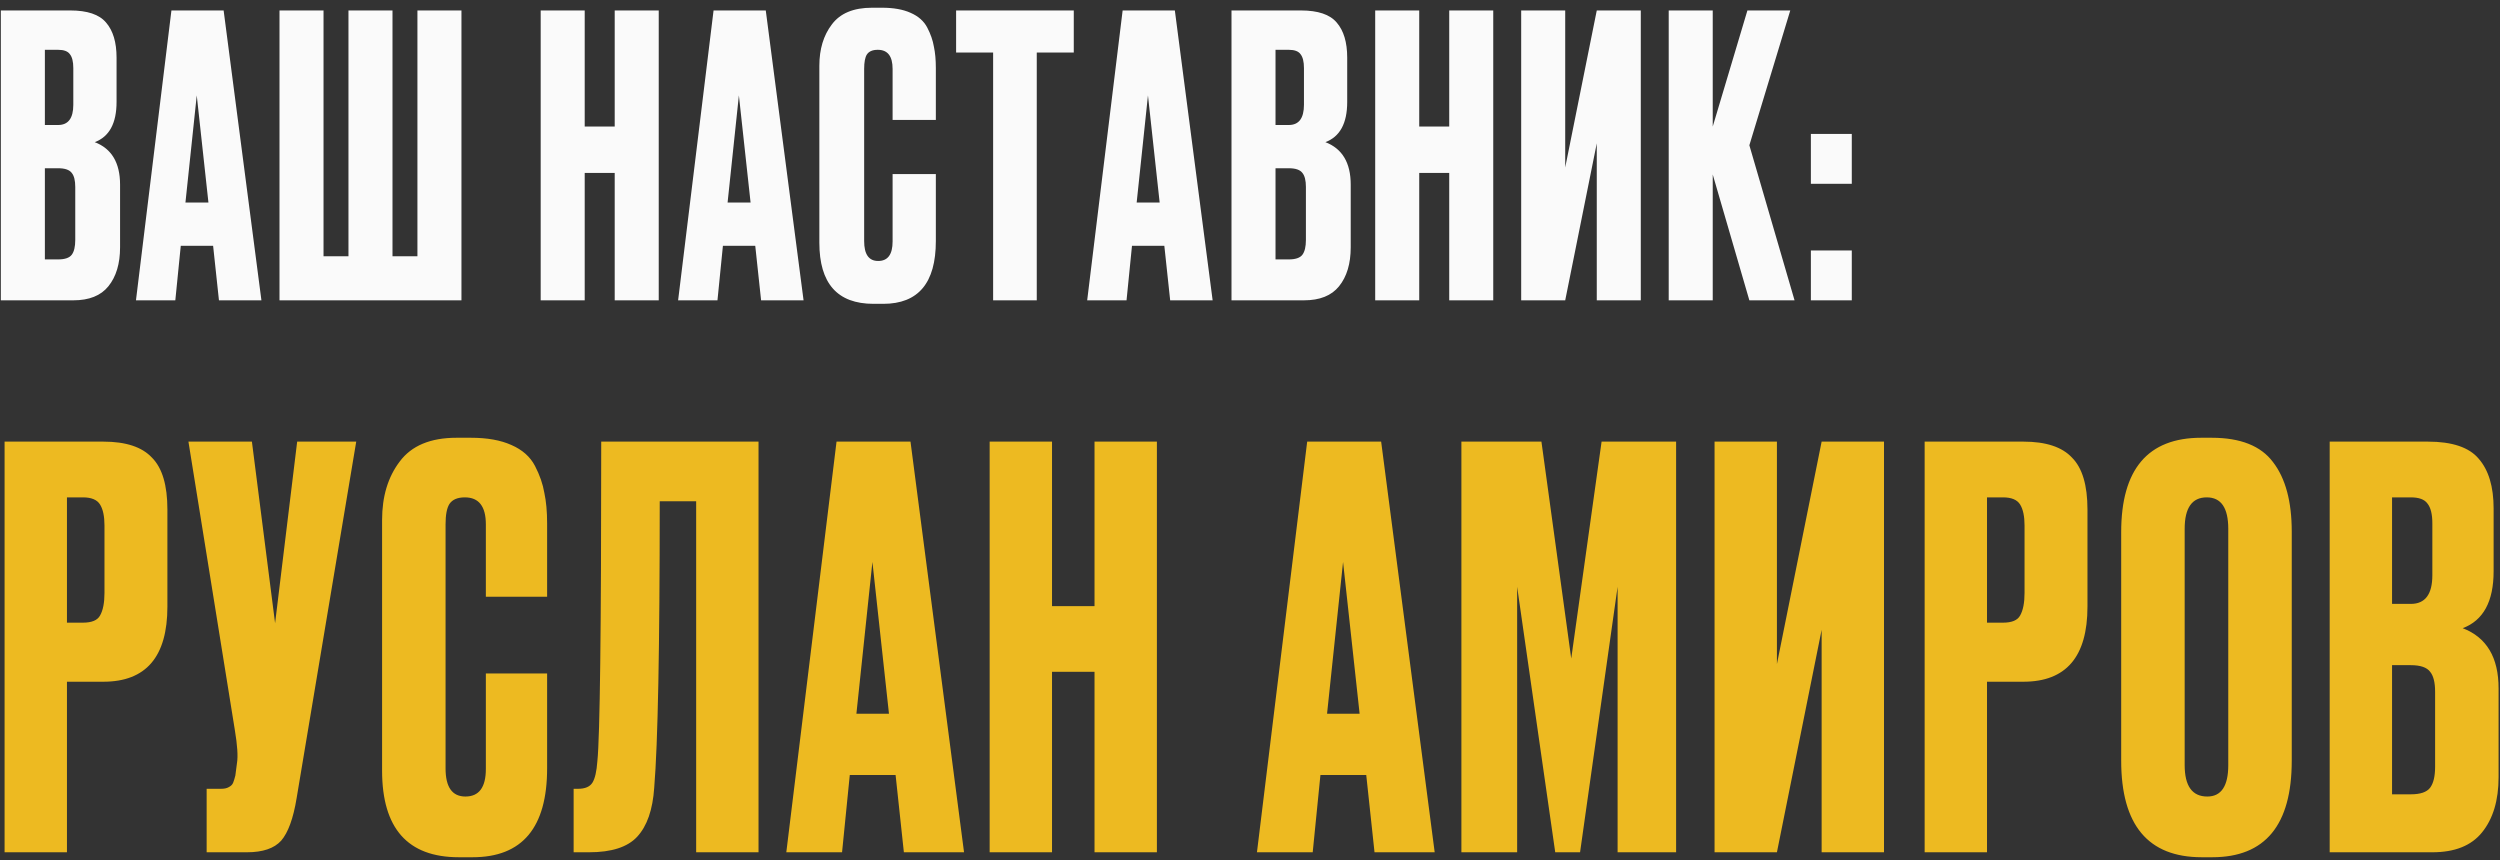
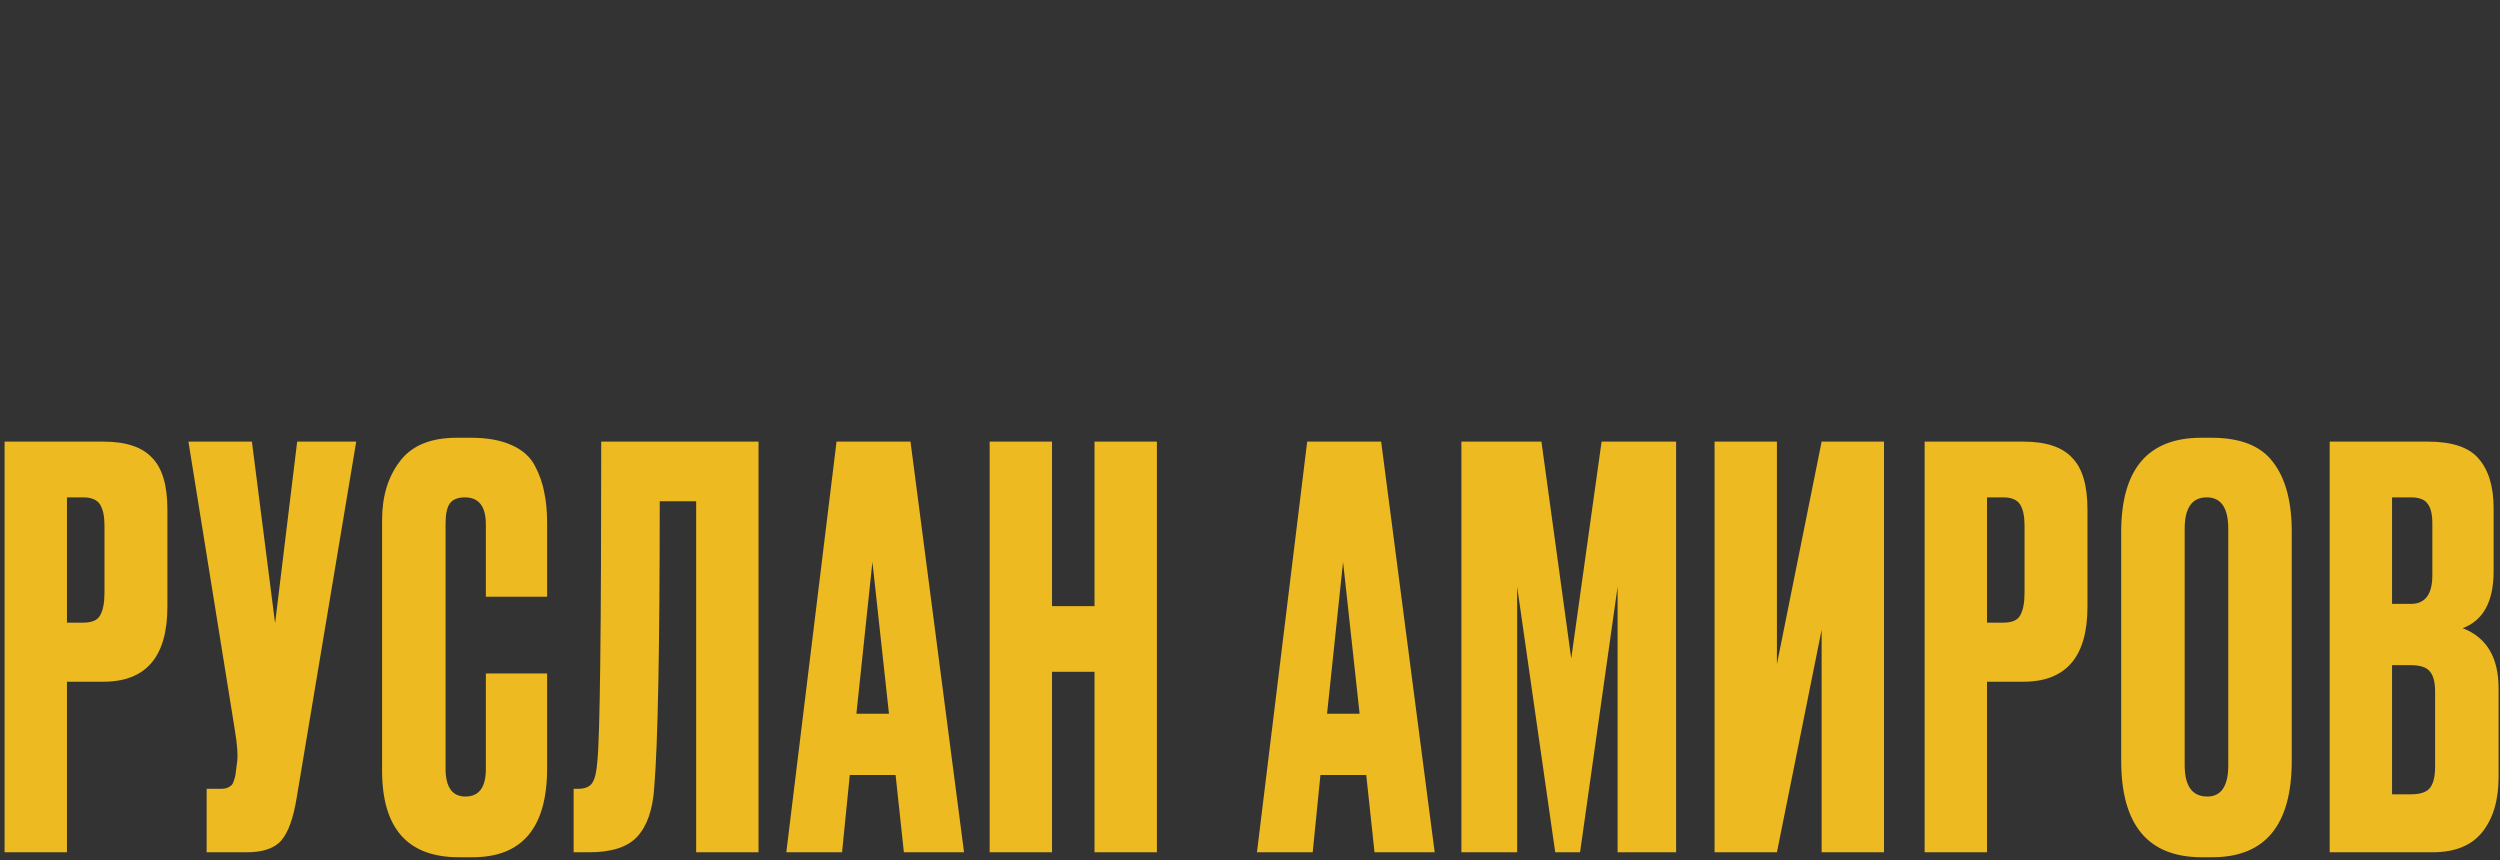
<svg xmlns="http://www.w3.org/2000/svg" width="308" height="106" viewBox="0 0 308 106" fill="none">
  <rect x="0" y="0" width="308" height="106" fill="#333333" stroke="none" />
-   <path d="M0.104 37V1.288H8.648C10.76 1.288 12.232 1.784 13.064 2.776C13.928 3.768 14.36 5.208 14.36 7.096V12.568C14.36 15.192 13.464 16.84 11.672 17.512C13.752 18.312 14.792 20.056 14.792 22.744V30.472C14.792 32.488 14.312 34.088 13.352 35.272C12.424 36.424 10.984 37 9.032 37H0.104ZM7.16 20.728H5.528V31.96H7.16C7.992 31.96 8.552 31.768 8.84 31.384C9.128 31 9.272 30.392 9.272 29.56V23.032C9.272 22.232 9.128 21.656 8.84 21.304C8.552 20.92 7.992 20.728 7.16 20.728ZM7.16 6.136H5.528V15.4H7.16C8.408 15.4 9.032 14.568 9.032 12.904V8.392C9.032 7.592 8.888 7.016 8.6 6.664C8.344 6.312 7.864 6.136 7.16 6.136ZM26.975 37L26.255 30.28H22.271L21.599 37H16.751L21.119 1.288H27.551L32.207 37H26.975ZM24.239 11.752L22.847 24.952H25.679L24.239 11.752ZM34.435 37V1.288H39.859V31.576H42.931V1.288H48.355V31.576H51.427V1.288H56.851V37H34.435ZM72.036 21.304V37H66.612V1.288H72.036V15.592H75.732V1.288H81.156V37H75.732V21.304H72.036ZM93.767 37L93.047 30.28H89.063L88.391 37H83.543L87.911 1.288H94.343L98.999 37H93.767ZM91.031 11.752L89.639 24.952H92.471L91.031 11.752ZM109.968 29.752V21.448H115.296V29.704C115.296 34.856 113.136 37.432 108.816 37.432H107.616C103.168 37.432 100.944 34.92 100.944 29.896V8.104C100.944 6.056 101.456 4.36 102.48 3.016C103.504 1.64 105.152 0.952 107.424 0.952H108.672C110.08 0.952 111.248 1.16 112.176 1.576C113.136 1.992 113.824 2.6 114.24 3.4C114.656 4.2 114.928 4.984 115.056 5.752C115.216 6.488 115.296 7.368 115.296 8.392V14.776H109.968V8.488C109.968 6.92 109.36 6.136 108.144 6.136C107.504 6.136 107.056 6.328 106.8 6.712C106.576 7.064 106.464 7.656 106.464 8.488V29.704C106.464 31.336 107.04 32.152 108.192 32.152C109.376 32.152 109.968 31.352 109.968 29.752ZM117.793 1.288H132.289V6.472H127.729V37H122.353V6.472H117.793V1.288ZM144.165 37L143.445 30.28H139.461L138.789 37H133.941L138.309 1.288H144.741L149.397 37H144.165ZM141.429 11.752L140.037 24.952H142.869L141.429 11.752ZM151.72 37V1.288H160.264C162.376 1.288 163.848 1.784 164.68 2.776C165.544 3.768 165.976 5.208 165.976 7.096V12.568C165.976 15.192 165.08 16.84 163.288 17.512C165.368 18.312 166.408 20.056 166.408 22.744V30.472C166.408 32.488 165.928 34.088 164.968 35.272C164.04 36.424 162.6 37 160.648 37H151.72ZM158.776 20.728H157.144V31.96H158.776C159.608 31.96 160.168 31.768 160.456 31.384C160.744 31 160.888 30.392 160.888 29.56V23.032C160.888 22.232 160.744 21.656 160.456 21.304C160.168 20.92 159.608 20.728 158.776 20.728ZM158.776 6.136H157.144V15.4H158.776C160.024 15.4 160.648 14.568 160.648 12.904V8.392C160.648 7.592 160.504 7.016 160.216 6.664C159.96 6.312 159.48 6.136 158.776 6.136ZM174.848 21.304V37H169.424V1.288H174.848V15.592H178.544V1.288H183.968V37H178.544V21.304H174.848ZM196.722 37V17.656L192.834 37H187.41V1.288H192.834V20.632L196.722 1.288H202.146V37H196.722ZM215.521 37L211.009 21.496V37H205.585V1.288H211.009V15.592L215.281 1.288H220.561L215.521 17.896L221.089 37H215.521ZM228.14 30.856V37H223.1V30.856H228.14ZM228.14 16.504V22.648H223.1V16.504H228.14Z" fill="#FAFAFA" />
  <path d="M12.736 83.988H8.248V105H0.564V54.408H12.736C15.501 54.408 17.496 55.065 18.72 56.38C19.989 57.649 20.624 59.78 20.624 62.772V74.74C20.624 80.905 17.995 83.988 12.736 83.988ZM8.248 61.276V76.712H10.22C11.308 76.712 12.011 76.417 12.328 75.828C12.691 75.193 12.872 74.264 12.872 73.04V64.744C12.872 63.611 12.691 62.749 12.328 62.16C11.965 61.571 11.263 61.276 10.22 61.276H8.248ZM43.887 54.408L36.543 98.336C36.135 100.829 35.5 102.575 34.639 103.572C33.778 104.524 32.372 105 30.423 105H25.459V97.18H27.227C27.635 97.18 27.952 97.112 28.179 96.976C28.451 96.84 28.632 96.659 28.723 96.432C28.814 96.205 28.904 95.911 28.995 95.548L29.199 93.984C29.335 93.168 29.244 91.808 28.927 89.904L23.215 54.408H31.035L33.891 76.78L36.611 54.408H43.887ZM59.857 94.732V82.968H67.405V94.664C67.405 101.963 64.345 105.612 58.225 105.612H56.525C50.224 105.612 47.073 102.053 47.073 94.936V64.064C47.073 61.163 47.798 58.76 49.249 56.856C50.7 54.907 53.034 53.932 56.253 53.932H58.021C60.016 53.932 61.67 54.227 62.985 54.816C64.345 55.405 65.32 56.267 65.909 57.4C66.498 58.533 66.883 59.644 67.065 60.732C67.291 61.775 67.405 63.021 67.405 64.472V73.516H59.857V64.608C59.857 62.387 58.995 61.276 57.273 61.276C56.366 61.276 55.731 61.548 55.369 62.092C55.051 62.591 54.893 63.429 54.893 64.608V94.664C54.893 96.976 55.709 98.132 57.341 98.132C59.018 98.132 59.857 96.999 59.857 94.732ZM85.767 105V61.752H81.279C81.279 79.84 81.052 91.604 80.599 97.044C80.418 99.764 79.715 101.781 78.491 103.096C77.312 104.365 75.34 105 72.575 105H70.671V97.18H71.215C72.076 97.18 72.666 96.931 72.983 96.432C73.3 95.933 73.504 95.049 73.595 93.78C73.912 90.743 74.071 77.619 74.071 54.408H93.451V105H85.767ZM111.357 105L110.337 95.48H104.693L103.741 105H96.873L103.061 54.408H112.173L118.769 105H111.357ZM107.481 69.232L105.509 87.932H109.521L107.481 69.232ZM129.609 82.764V105H121.925V54.408H129.609V74.672H134.845V54.408H142.529V105H134.845V82.764H129.609ZM169.341 105L168.321 95.48H162.677L161.725 105H154.857L161.045 54.408H170.157L176.753 105H169.341ZM165.465 69.232L163.493 87.932H167.505L165.465 69.232ZM180.044 105V54.408H189.904L193.576 81.132L197.316 54.408H206.496V105H199.288V72.292L194.664 105H191.604L186.912 72.292V105H180.044ZM224.425 105V77.596L218.917 105H211.233V54.408H218.917V81.812L224.425 54.408H232.109V105H224.425ZM249.288 83.988H244.8V105H237.116V54.408H249.288C252.054 54.408 254.048 55.065 255.272 56.38C256.542 57.649 257.176 59.78 257.176 62.772V74.74C257.176 80.905 254.547 83.988 249.288 83.988ZM244.8 61.276V76.712H246.772C247.86 76.712 248.563 76.417 248.88 75.828C249.243 75.193 249.424 74.264 249.424 73.04V64.744C249.424 63.611 249.243 62.749 248.88 62.16C248.518 61.571 247.815 61.276 246.772 61.276H244.8ZM282.343 65.492V93.712C282.343 101.645 279.079 105.612 272.551 105.612H271.259C264.641 105.612 261.331 101.645 261.331 93.712V65.56C261.331 57.808 264.618 53.932 271.191 53.932H272.483C276.019 53.932 278.535 54.929 280.031 56.924C281.573 58.919 282.343 61.775 282.343 65.492ZM274.523 94.256V65.152C274.523 62.568 273.639 61.276 271.871 61.276C270.058 61.276 269.151 62.568 269.151 65.152V94.256C269.151 96.84 270.081 98.132 271.939 98.132C273.662 98.132 274.523 96.84 274.523 94.256ZM287.017 105V54.408H299.121C302.113 54.408 304.198 55.111 305.377 56.516C306.601 57.921 307.213 59.961 307.213 62.636V70.388C307.213 74.105 305.943 76.44 303.405 77.392C306.351 78.525 307.825 80.996 307.825 84.804V95.752C307.825 98.608 307.145 100.875 305.785 102.552C304.47 104.184 302.43 105 299.665 105H287.017ZM297.013 81.948H294.701V97.86H297.013C298.191 97.86 298.985 97.588 299.393 97.044C299.801 96.5 300.005 95.639 300.005 94.46V85.212C300.005 84.079 299.801 83.263 299.393 82.764C298.985 82.22 298.191 81.948 297.013 81.948ZM297.013 61.276H294.701V74.4H297.013C298.781 74.4 299.665 73.221 299.665 70.864V64.472C299.665 63.339 299.461 62.523 299.053 62.024C298.69 61.525 298.01 61.276 297.013 61.276Z" fill="#EDBA21" />
</svg>